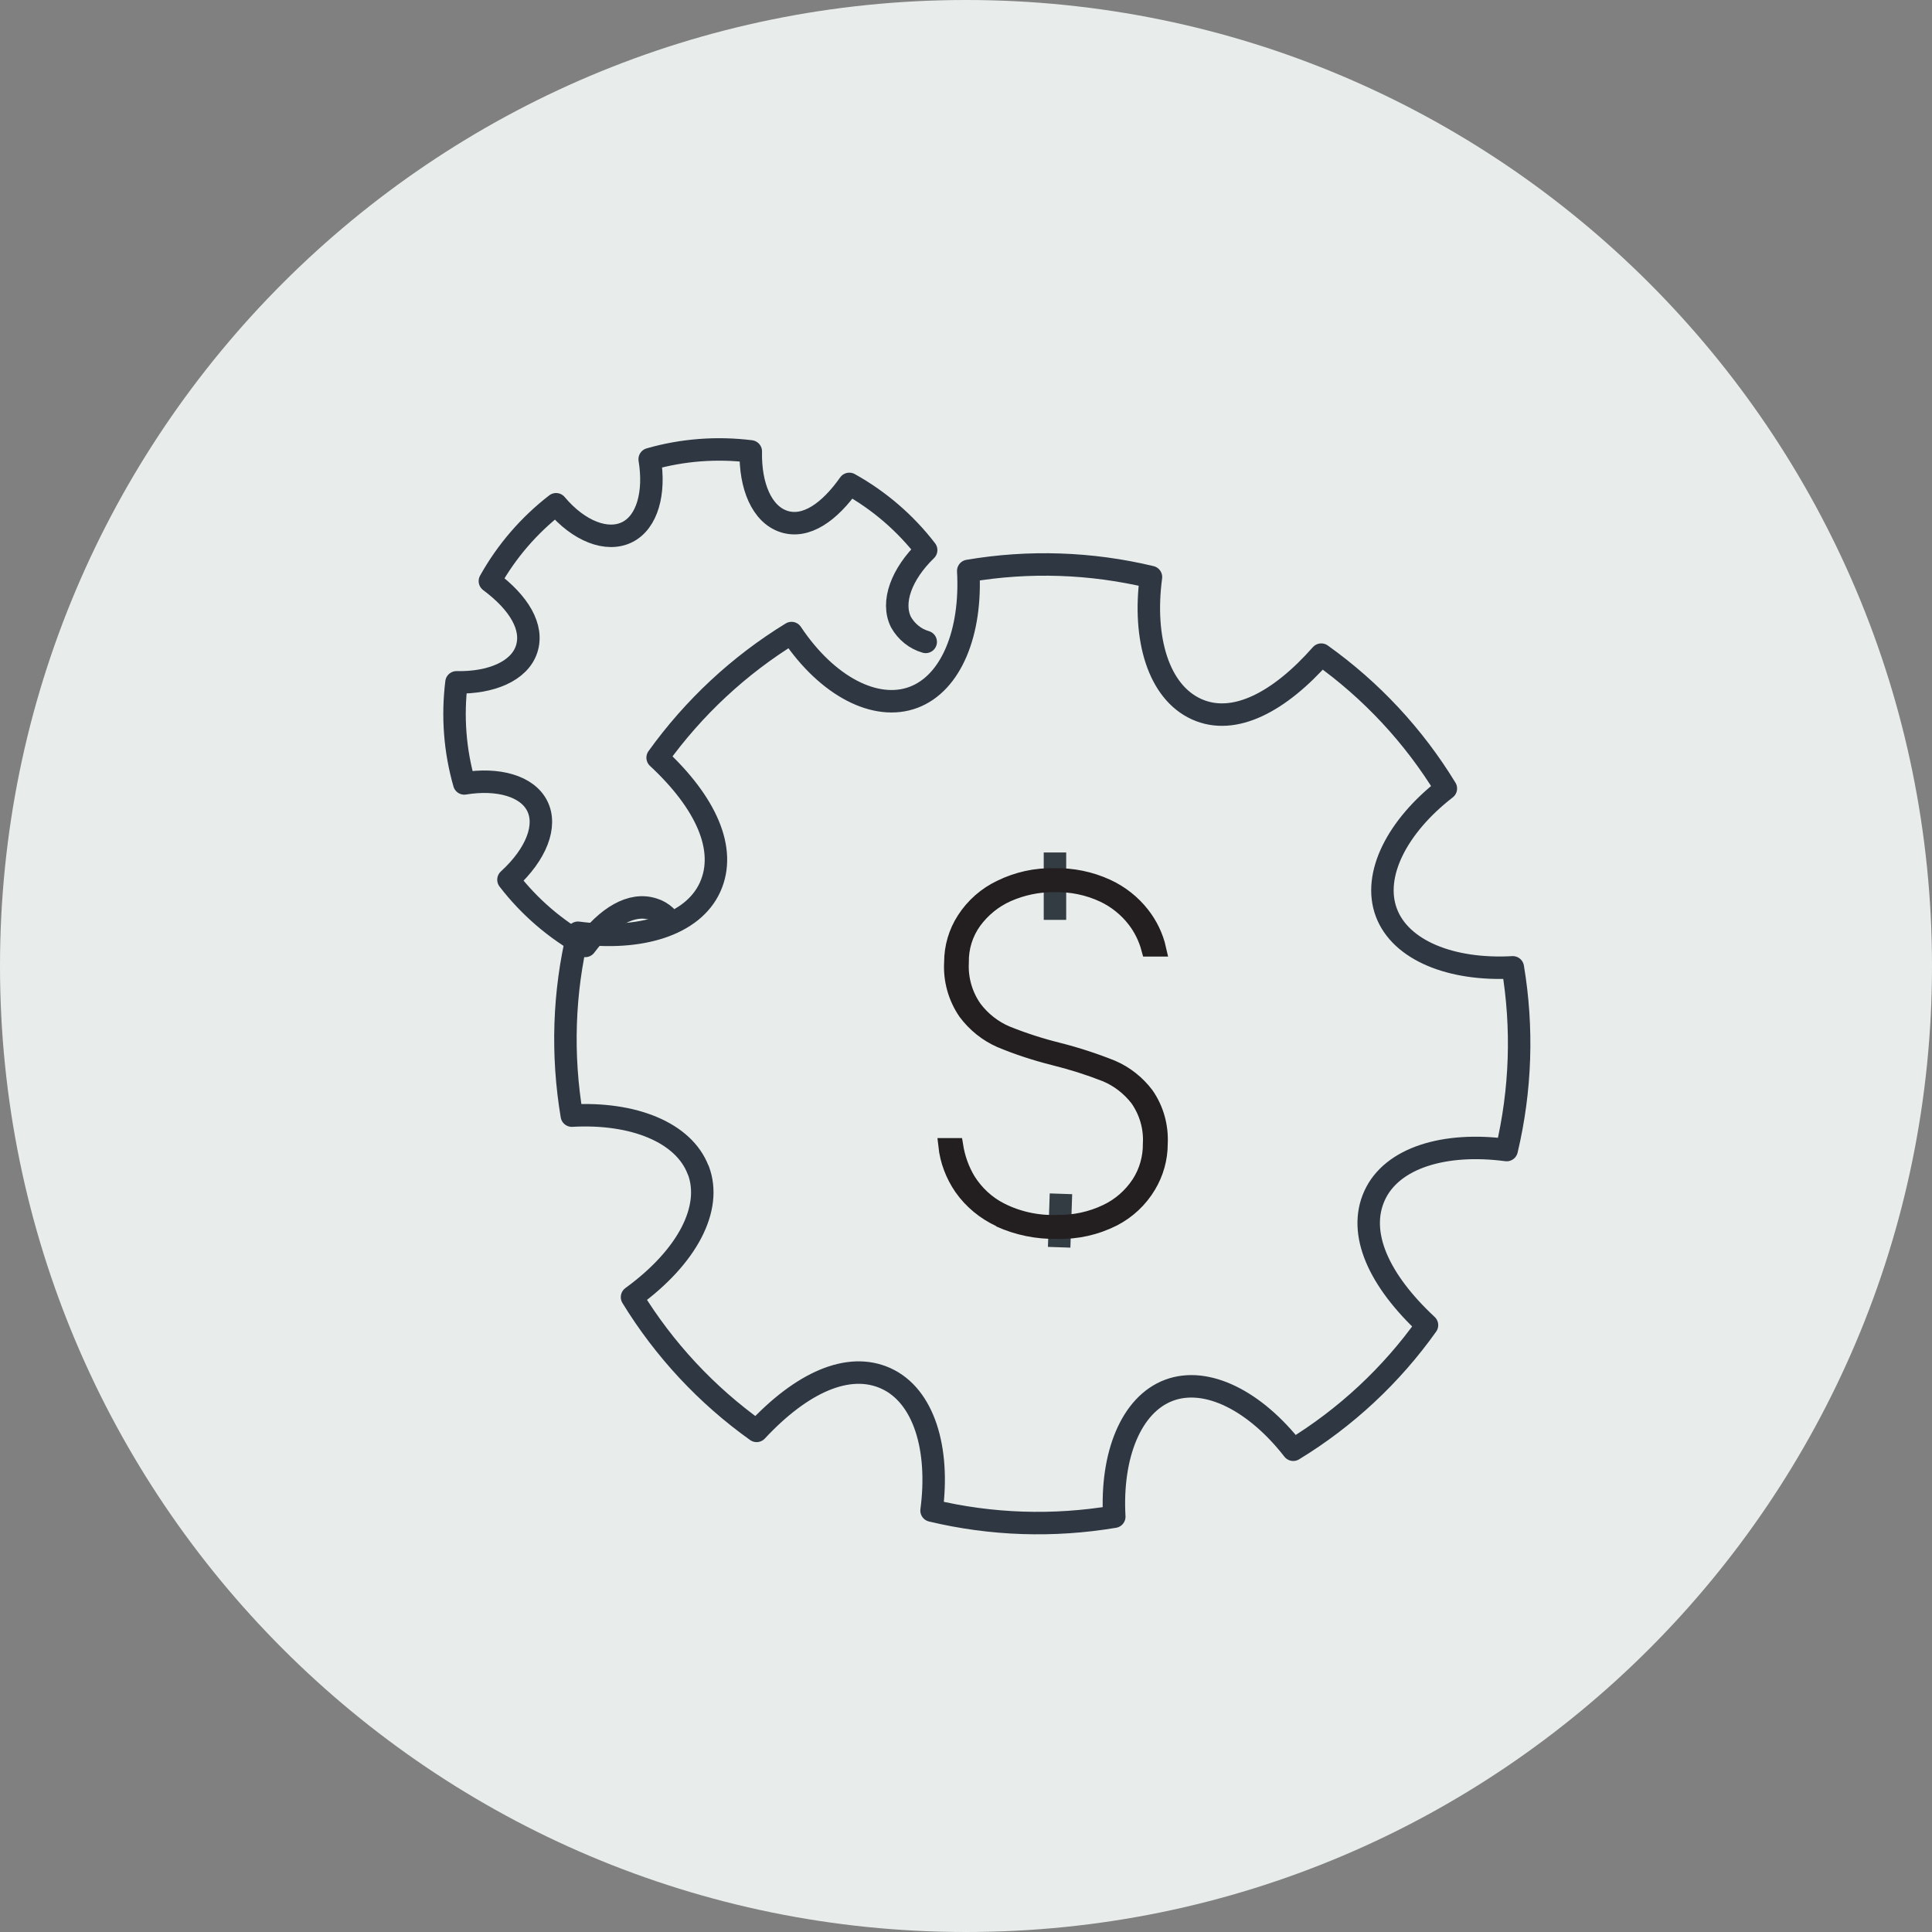
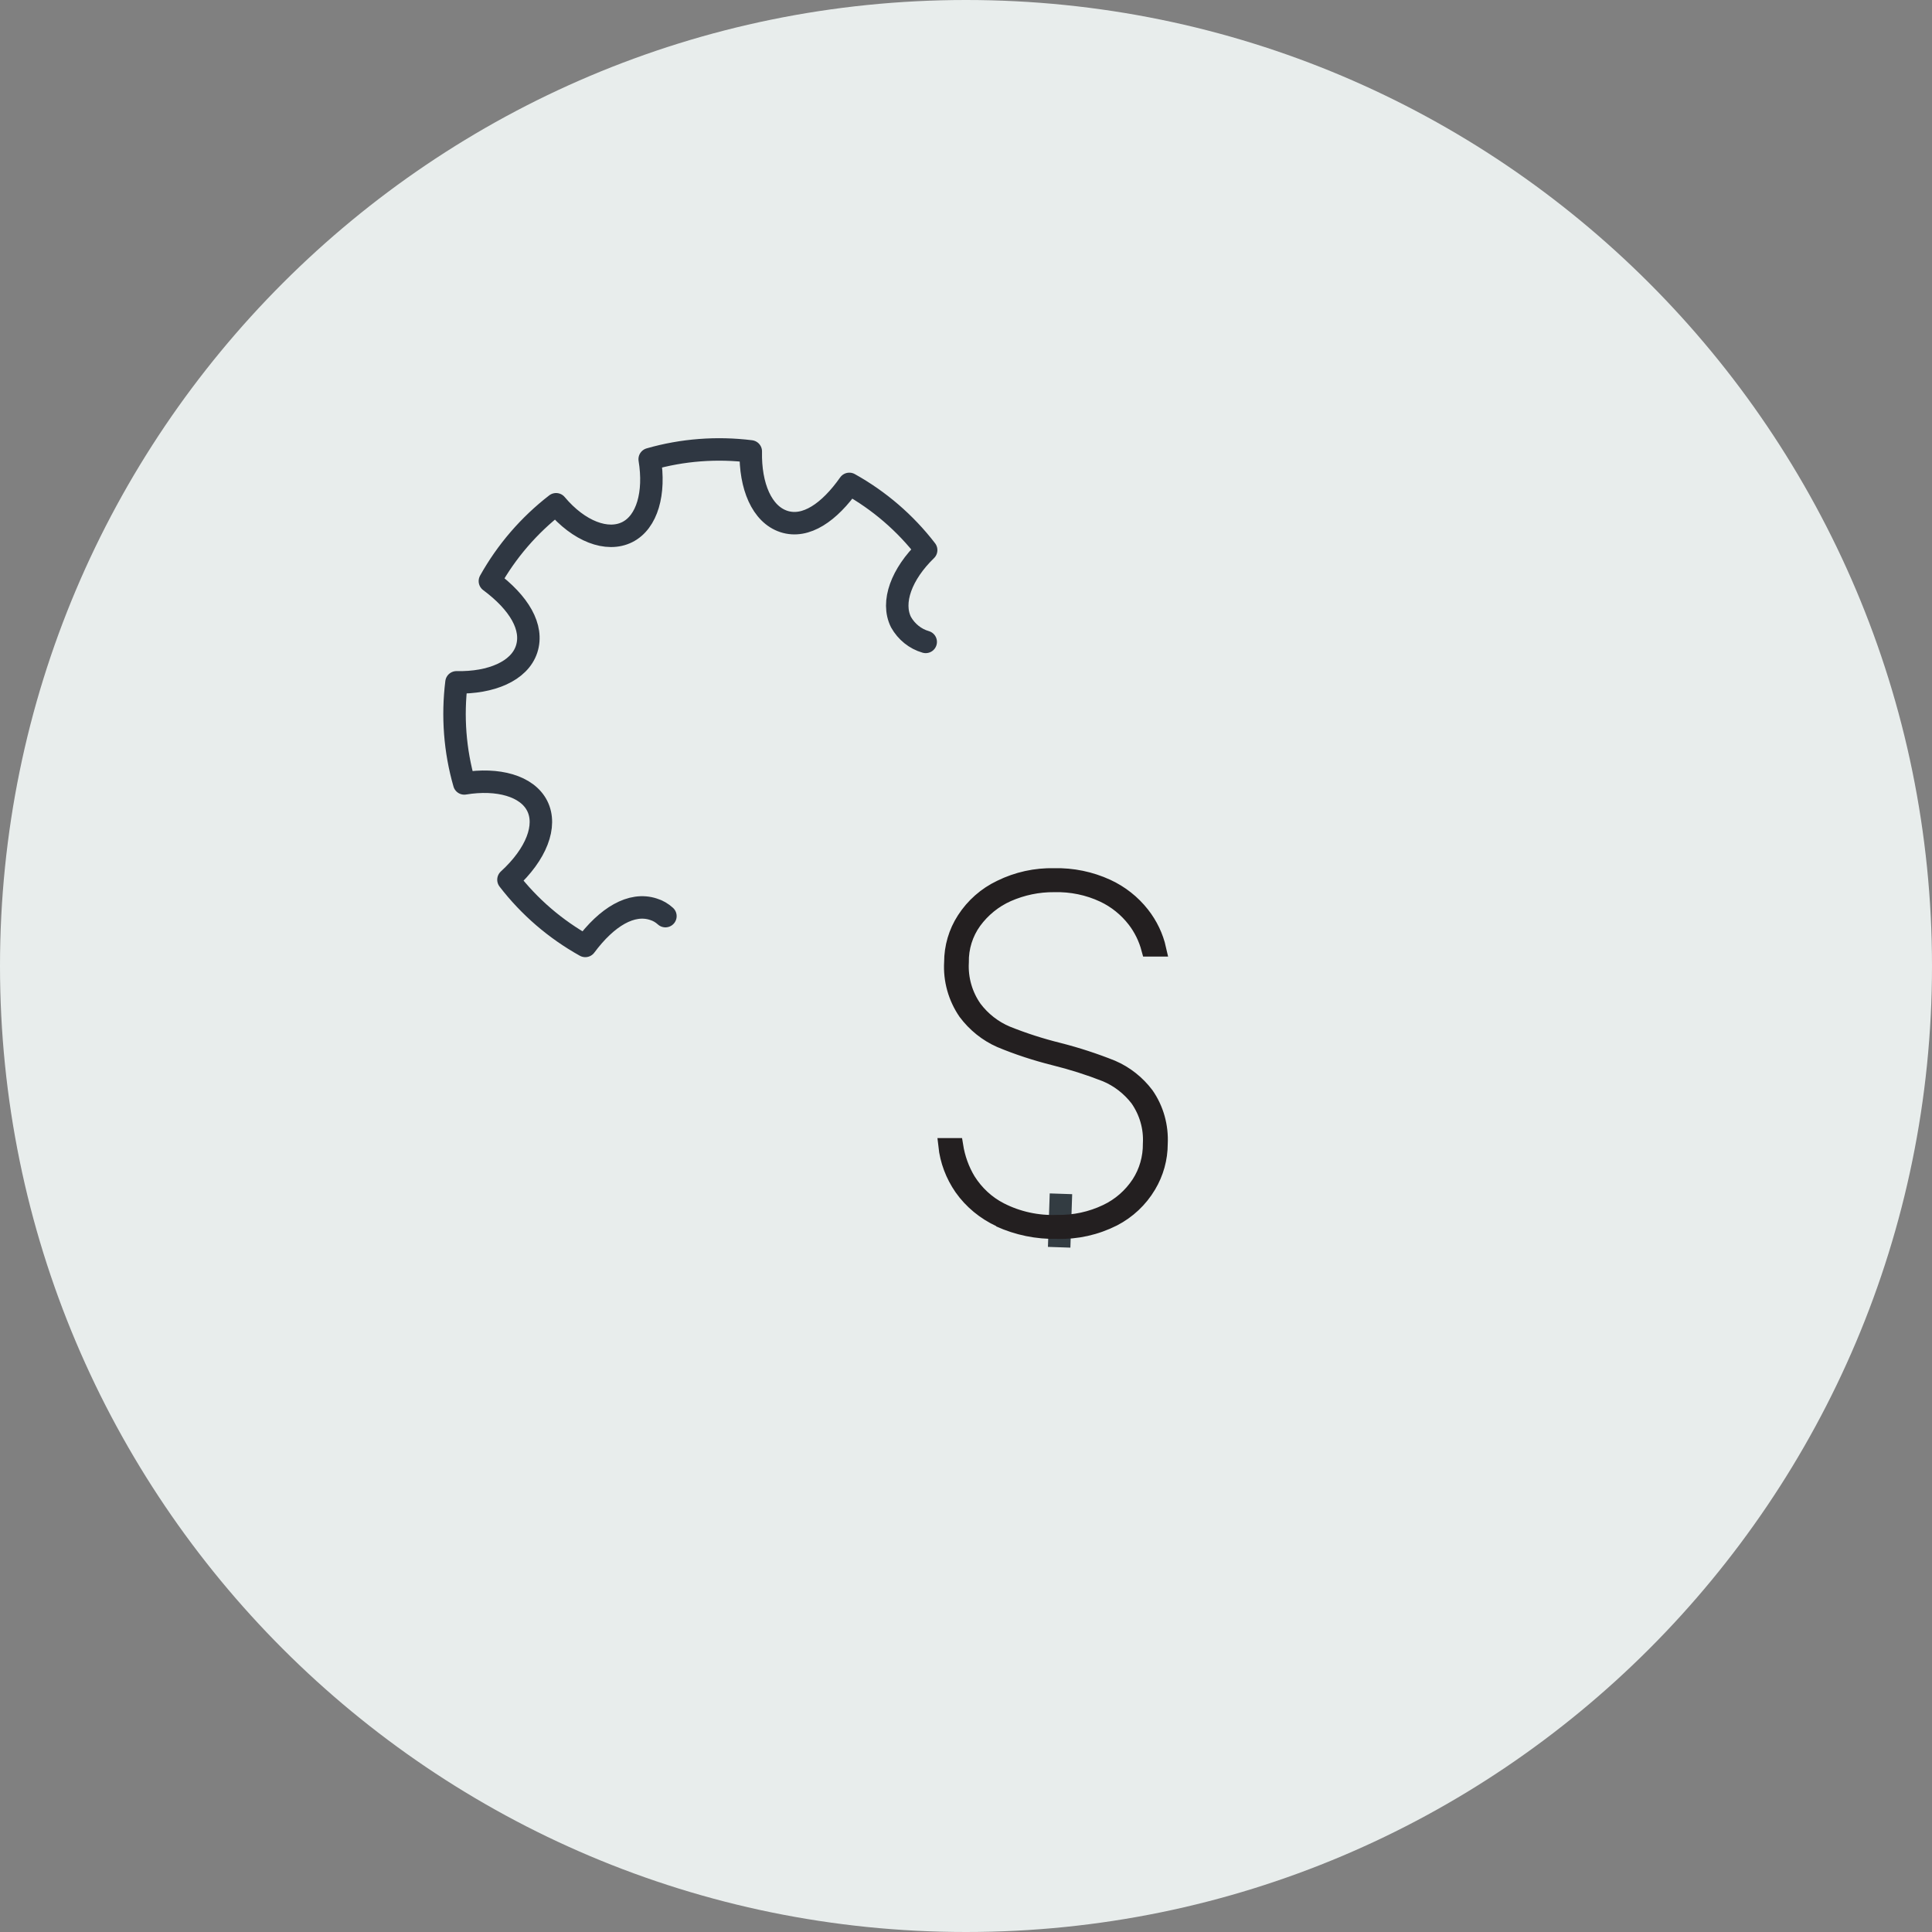
<svg xmlns="http://www.w3.org/2000/svg" id="Layer_2" viewBox="0 0 129 129">
  <rect x="0" y="0" width="129" height="129" fill="#808080" stroke="none" />
  <defs>
    <style>.cls-1,.cls-2,.cls-3{fill:none;}.cls-2{stroke:#2f3742;stroke-linecap:round;stroke-linejoin:round;}.cls-2,.cls-3{stroke-width:1.5px;}.cls-3{stroke:#333c42;stroke-miterlimit:10;}.cls-4{fill:#e8edec;}.cls-5{fill:#231f20;stroke:#231f20;}</style>
  </defs>
  <g id="Layer_1-2">
    <g id="Group_3157">
      <path id="Path_979" class="cls-4" d="M129,64.5c0,35.62-28.88,64.5-64.5,64.5S0,100.12,0,64.5,28.88,0,64.5,0s64.5,28.88,64.5,64.5Z" />
-       <path id="Path_980" class="cls-2" d="M46.63,78.14c.95,2.53-.72,5.77-4.43,8.47,2.15,3.51,4.98,6.55,8.32,8.93,2.99-3.21,6.12-4.65,8.64-3.5s3.59,4.68,3.04,8.82c4,.96,8.15,1.09,12.2,.41-.23-4.1,1.12-7.49,3.65-8.44s5.77,.72,8.3,3.97c3.51-2.14,6.55-4.97,8.93-8.32-3.21-2.99-4.65-6.12-3.5-8.65s4.68-3.59,8.82-3.04c.95-4,1.09-8.15,.41-12.2-4.11,.23-7.49-1.13-8.44-3.65s.72-5.77,3.97-8.29c-2.14-3.51-4.97-6.55-8.32-8.94-2.76,3.13-5.8,4.79-8.33,3.64s-3.59-4.68-3.04-8.82c-4-.96-8.15-1.1-12.2-.41,.23,4.1-1.13,7.49-3.65,8.44s-5.77-.72-8.15-4.29c-3.51,2.15-6.54,4.98-8.94,8.32,3.22,2.99,4.65,6.12,3.5,8.65s-4.68,3.59-8.82,3.04c-.96,4-1.09,8.15-.41,12.21,4.11-.23,7.49,1.12,8.44,3.65Z" />
      <path id="Path_981" class="cls-2" d="M61.81,42.86c-.7-.2-1.29-.68-1.65-1.32-.67-1.34,.04-3.22,1.68-4.81-1.39-1.81-3.14-3.31-5.13-4.42-1.33,1.89-2.9,2.99-4.37,2.51s-2.26-2.36-2.21-4.68c-2.26-.28-4.56-.11-6.75,.52,.37,2.25-.16,4.2-1.5,4.87s-3.23-.05-4.75-1.86c-1.8,1.39-3.31,3.14-4.42,5.13,1.95,1.45,2.93,3.09,2.45,4.55s-2.37,2.26-4.68,2.21c-.28,2.26-.11,4.56,.52,6.75,2.25-.37,4.2,.17,4.87,1.5s-.05,3.22-1.92,4.93c1.39,1.81,3.14,3.31,5.13,4.42,1.45-1.95,3.09-2.93,4.55-2.45,.3,.09,.57,.25,.8,.46" />
-       <line id="Line_6" class="cls-3" x1="70.44" y1="56.92" x2="70.44" y2="61.42" />
      <line id="Line_7" class="cls-3" x1="70.84" y1="79.71" x2="70.72" y2="83.28" />
      <path id="Path_982" class="cls-5" d="M66.74,81.42c-1.01-.47-1.89-1.19-2.53-2.1-.58-.84-.95-1.81-1.06-2.83h.66c.13,.82,.41,1.61,.84,2.32,.53,.84,1.27,1.53,2.15,1.98,1.17,.6,2.48,.88,3.79,.83,1.13,.02,2.26-.22,3.28-.71,.89-.42,1.64-1.08,2.18-1.9,.51-.79,.77-1.71,.76-2.65,.06-1.07-.25-2.12-.86-2.99-.56-.72-1.29-1.29-2.13-1.64-1.12-.44-2.26-.8-3.43-1.09-1.23-.31-2.44-.7-3.61-1.19-.91-.4-1.7-1.04-2.3-1.84-.68-.99-1.01-2.17-.94-3.36,0-1.02,.29-2.01,.84-2.86,.59-.92,1.43-1.66,2.42-2.13,1.12-.55,2.35-.82,3.59-.79,1.22-.03,2.43,.22,3.54,.73,.91,.42,1.71,1.05,2.33,1.84,.54,.69,.92,1.48,1.11,2.33h-.66c-.19-.71-.51-1.37-.96-1.95-.55-.71-1.27-1.29-2.08-1.67-1.02-.48-2.15-.71-3.28-.68-1.07-.01-2.12,.21-3.1,.64-.9,.4-1.67,1.03-2.25,1.82-.57,.79-.87,1.75-.85,2.73-.06,1.09,.25,2.17,.88,3.06,.56,.74,1.31,1.33,2.17,1.69,1.12,.45,2.27,.82,3.44,1.11,1.22,.31,2.42,.7,3.59,1.17,.9,.39,1.68,1.01,2.27,1.79,.67,.96,.99,2.12,.93,3.29,0,.99-.27,1.96-.78,2.81-.56,.94-1.37,1.7-2.34,2.2-1.17,.59-2.46,.88-3.77,.84-1.33,.03-2.65-.24-3.86-.79" />
      <path id="Path_983" class="cls-1" d="M66.74,81.42c-1.01-.47-1.89-1.19-2.53-2.1-.58-.84-.95-1.81-1.06-2.83h.66c.13,.82,.41,1.61,.84,2.32,.53,.84,1.27,1.53,2.15,1.98,1.17,.6,2.48,.88,3.79,.83,1.13,.02,2.26-.22,3.28-.71,.89-.42,1.64-1.08,2.18-1.9,.51-.79,.77-1.71,.76-2.65,.06-1.07-.25-2.12-.86-2.99-.56-.72-1.29-1.29-2.13-1.64-1.12-.44-2.26-.8-3.43-1.09-1.23-.31-2.44-.7-3.61-1.19-.91-.4-1.7-1.04-2.3-1.84-.68-.99-1.01-2.17-.94-3.36,0-1.02,.29-2.01,.84-2.86,.59-.92,1.43-1.66,2.42-2.13,1.12-.55,2.35-.82,3.59-.79,1.22-.03,2.43,.22,3.54,.73,.91,.42,1.71,1.05,2.33,1.84,.54,.69,.92,1.48,1.11,2.33h-.66c-.19-.71-.51-1.37-.96-1.95-.55-.71-1.27-1.29-2.08-1.67-1.02-.48-2.15-.71-3.28-.68-1.07-.01-2.12,.21-3.1,.64-.9,.4-1.67,1.03-2.25,1.82-.57,.79-.87,1.75-.85,2.73-.06,1.09,.25,2.17,.88,3.06,.56,.74,1.31,1.33,2.17,1.69,1.12,.45,2.27,.82,3.44,1.11,1.22,.31,2.42,.7,3.59,1.17,.9,.39,1.68,1.01,2.27,1.79,.67,.96,.99,2.12,.93,3.29,0,.99-.27,1.96-.78,2.81-.56,.94-1.37,1.7-2.34,2.2-1.17,.59-2.46,.88-3.77,.84-1.33,.03-2.65-.24-3.86-.79Z" />
    </g>
  </g>
</svg>